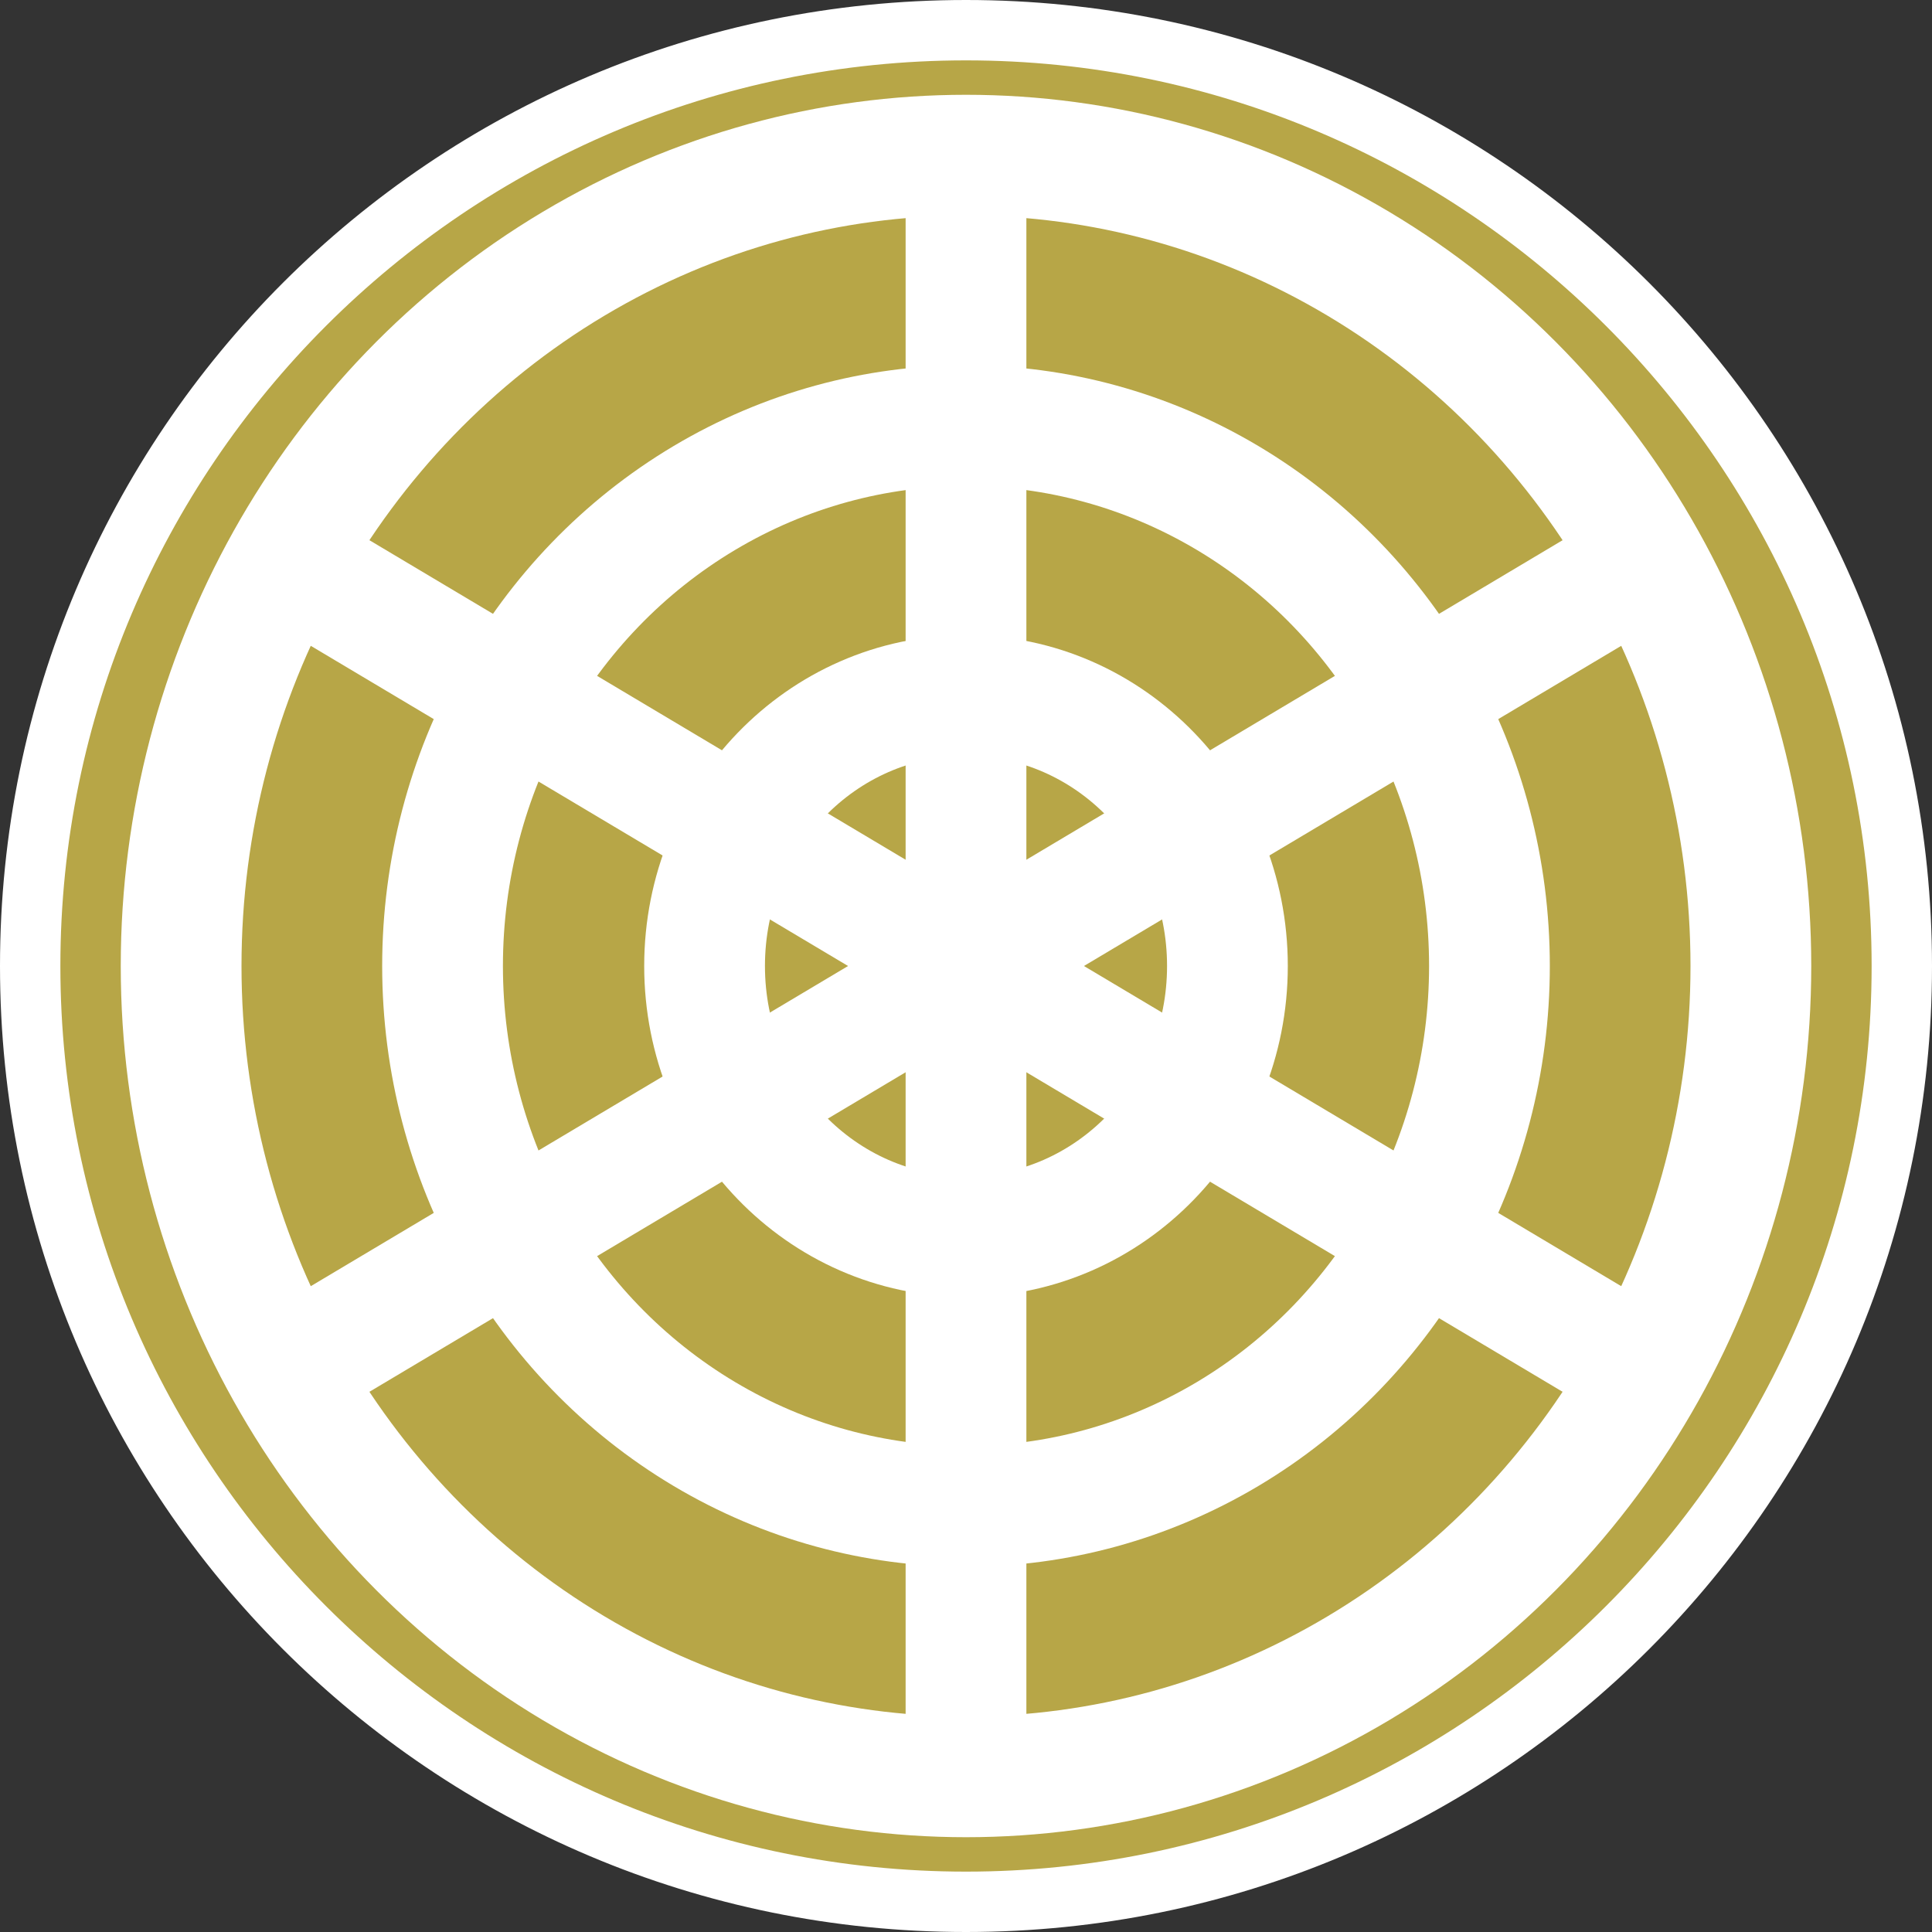
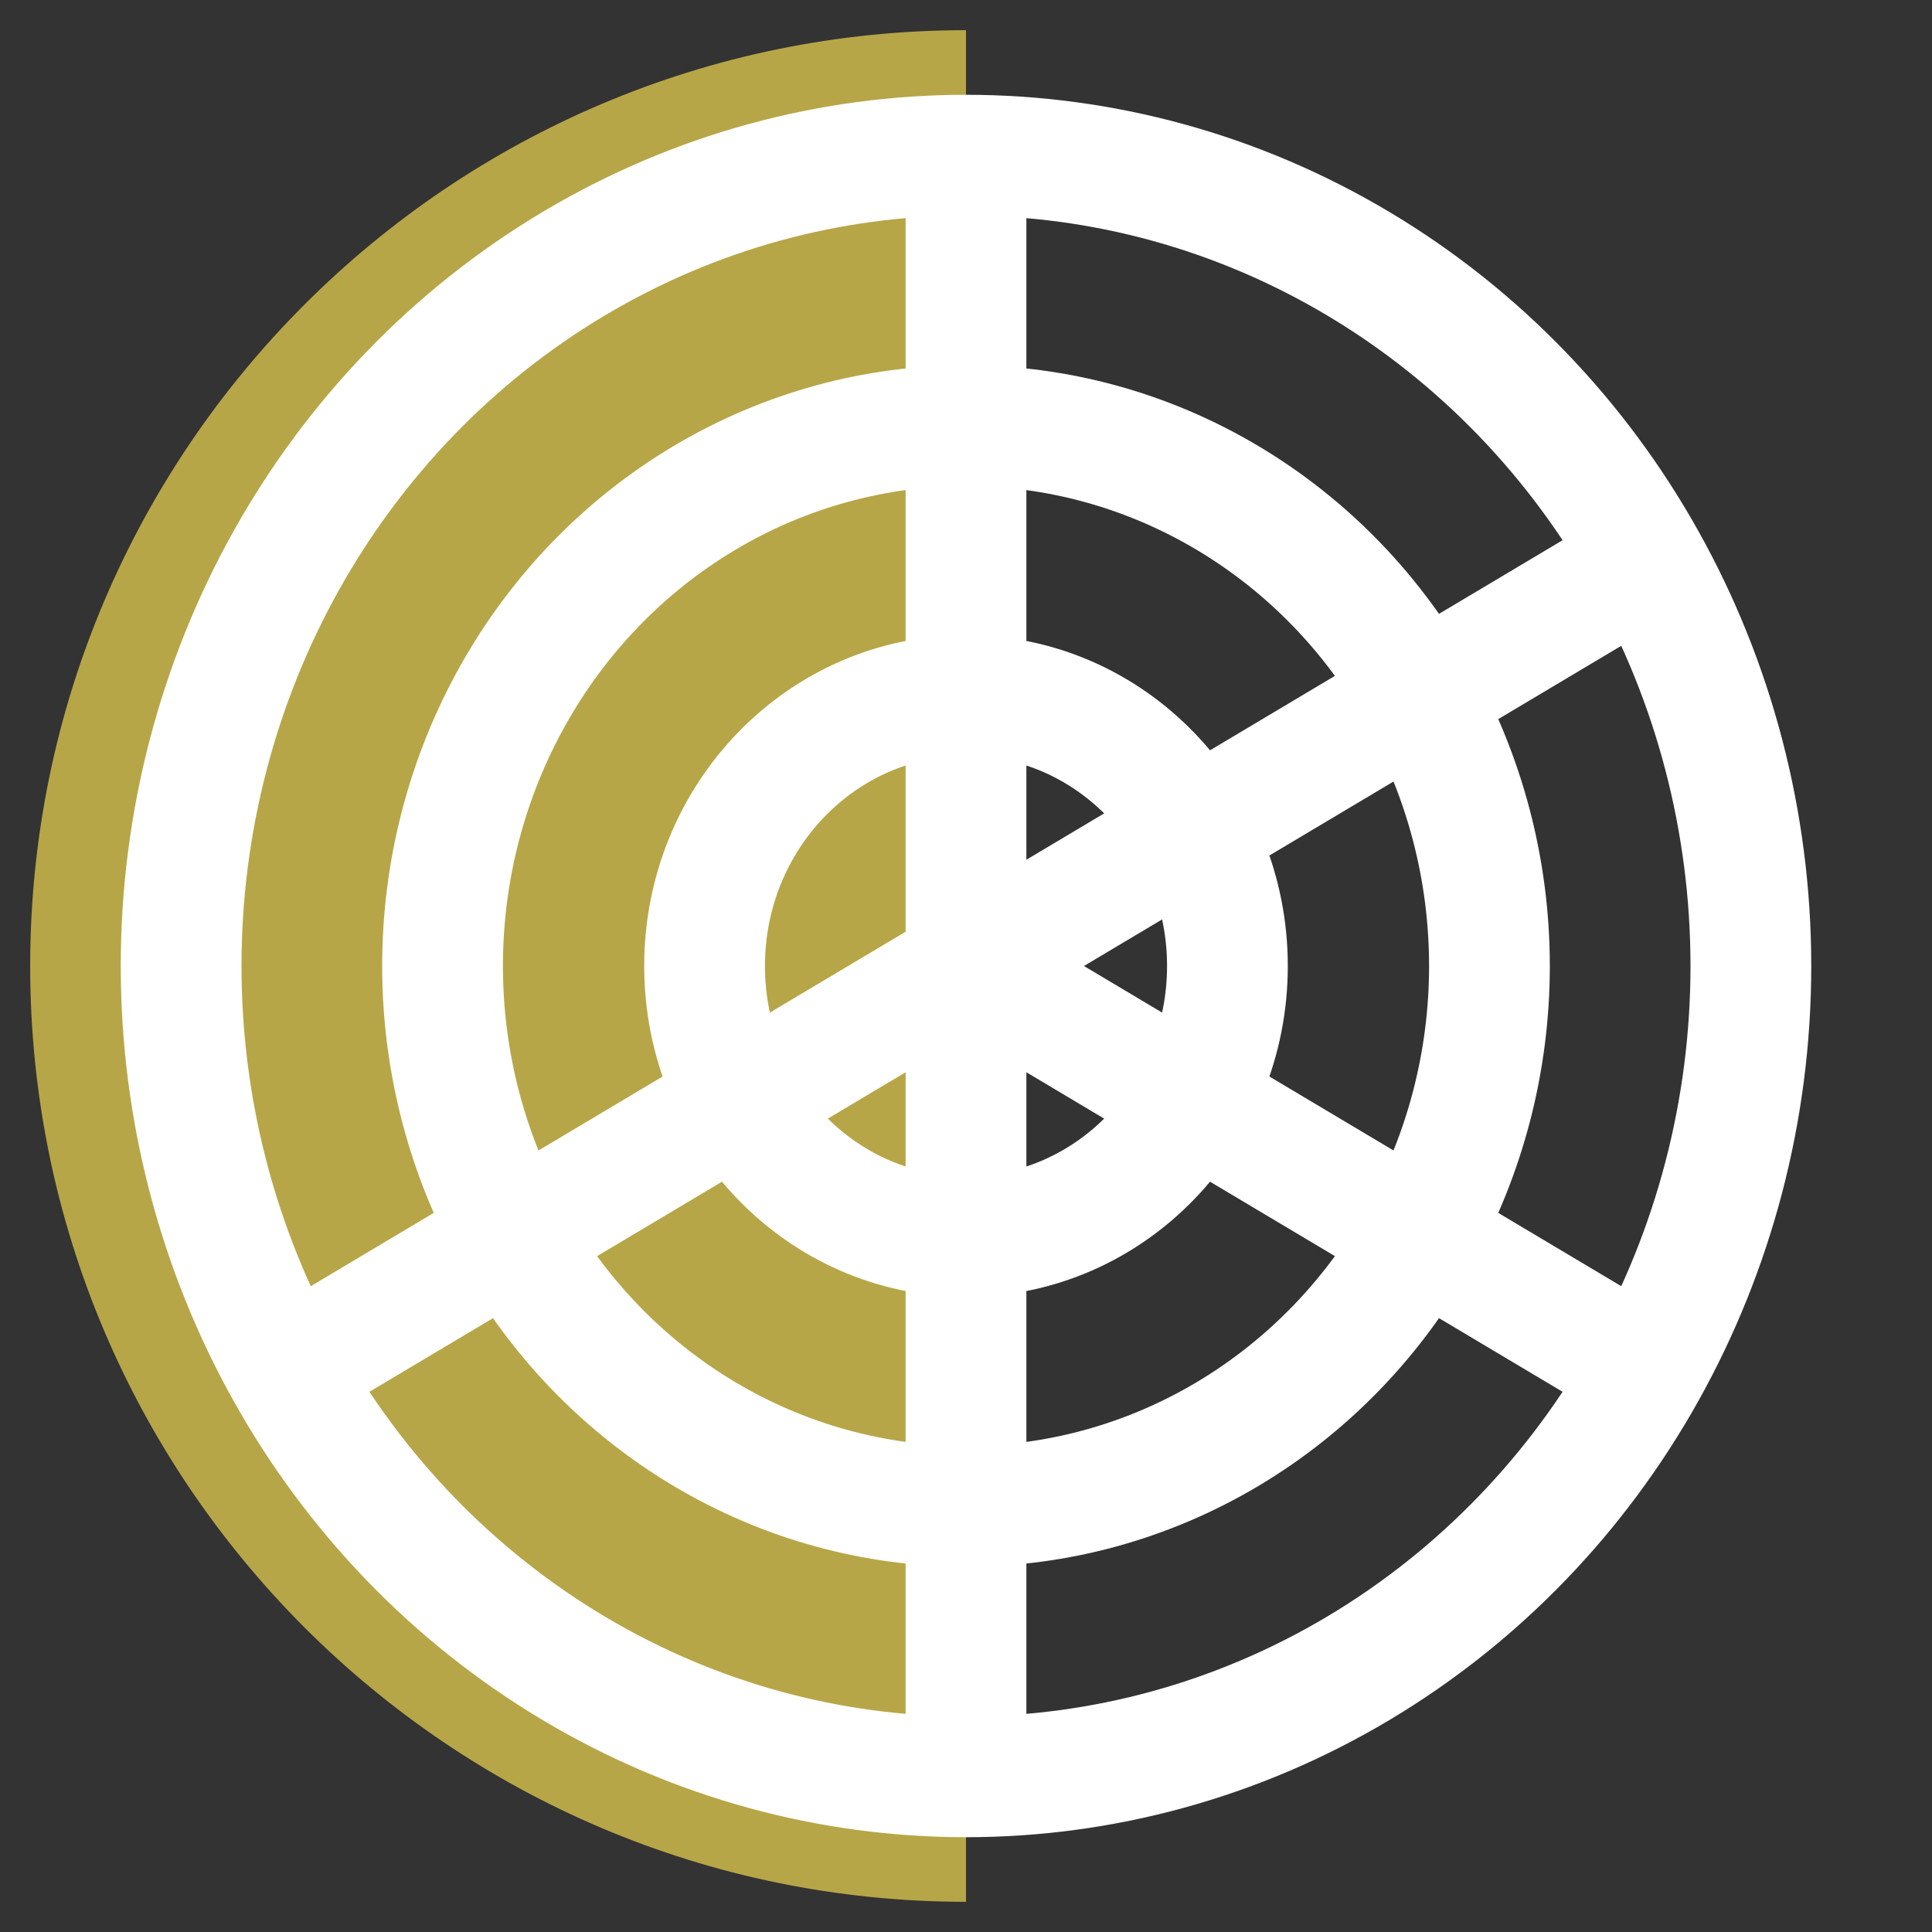
<svg xmlns="http://www.w3.org/2000/svg" id="a" data-name="Warstwa 1" width="32" height="32" viewBox="0 0 32 32">
  <rect x="0" y="0" width="32" height="32" fill="#333333" stroke="none" />
  <g id="b" data-name="Warstwa 1">
    <g>
-       <path d="M16,31.5C7.45,31.5.5,24.55.5,16S7.45.5,16,.5s15.5,6.95,15.5,15.5-6.95,15.5-15.5,15.5Z" style="fill: #b7a647; stroke-width: 0px;" />
-       <path d="M16,1c8.27,0,15,6.73,15,15s-6.73,15-15,15S1,24.27,1,16,7.73,1,16,1M16,0C7.16,0,0,7.16,0,16s7.16,16,16,16,16-7.16,16-16S24.84,0,16,0h0Z" style="fill: #fff; stroke-width: 0px;" />
+       <path d="M16,31.5C7.45,31.5.5,24.55.5,16S7.45.5,16,.5Z" style="fill: #b7a647; stroke-width: 0px;" />
    </g>
  </g>
  <g id="c" data-name="Warstwa 2">
    <g>
      <g>
        <ellipse cx="16" cy="16" rx="13" ry="13.43" style="fill: none; stroke: #fff; stroke-miterlimit: 10; stroke-width: 2px;" />
        <ellipse cx="16" cy="16" rx="8.67" ry="8.95" style="fill: none; stroke: #fff; stroke-miterlimit: 10; stroke-width: 2px;" />
        <ellipse cx="16" cy="16" rx="4.33" ry="4.48" style="fill: none; stroke: #fff; stroke-miterlimit: 10; stroke-width: 2px;" />
      </g>
      <g>
        <line x1="16" y1="16" x2="16" y2="29.43" style="fill: none; stroke: #fff; stroke-miterlimit: 10; stroke-width: 2px;" />
        <line x1="16" y1="16" x2="27.26" y2="22.71" style="fill: none; stroke: #fff; stroke-miterlimit: 10; stroke-width: 2px;" />
        <line x1="16" y1="16" x2="27.26" y2="9.29" style="fill: none; stroke: #fff; stroke-miterlimit: 10; stroke-width: 2px;" />
        <line x1="16" y1="16" x2="16" y2="2.57" style="fill: none; stroke: #fff; stroke-miterlimit: 10; stroke-width: 2px;" />
-         <line x1="16" y1="16" x2="4.74" y2="9.29" style="fill: none; stroke: #fff; stroke-miterlimit: 10; stroke-width: 2px;" />
        <line x1="16" y1="16" x2="4.74" y2="22.71" style="fill: none; stroke: #fff; stroke-miterlimit: 10; stroke-width: 2px;" />
      </g>
    </g>
  </g>
</svg>